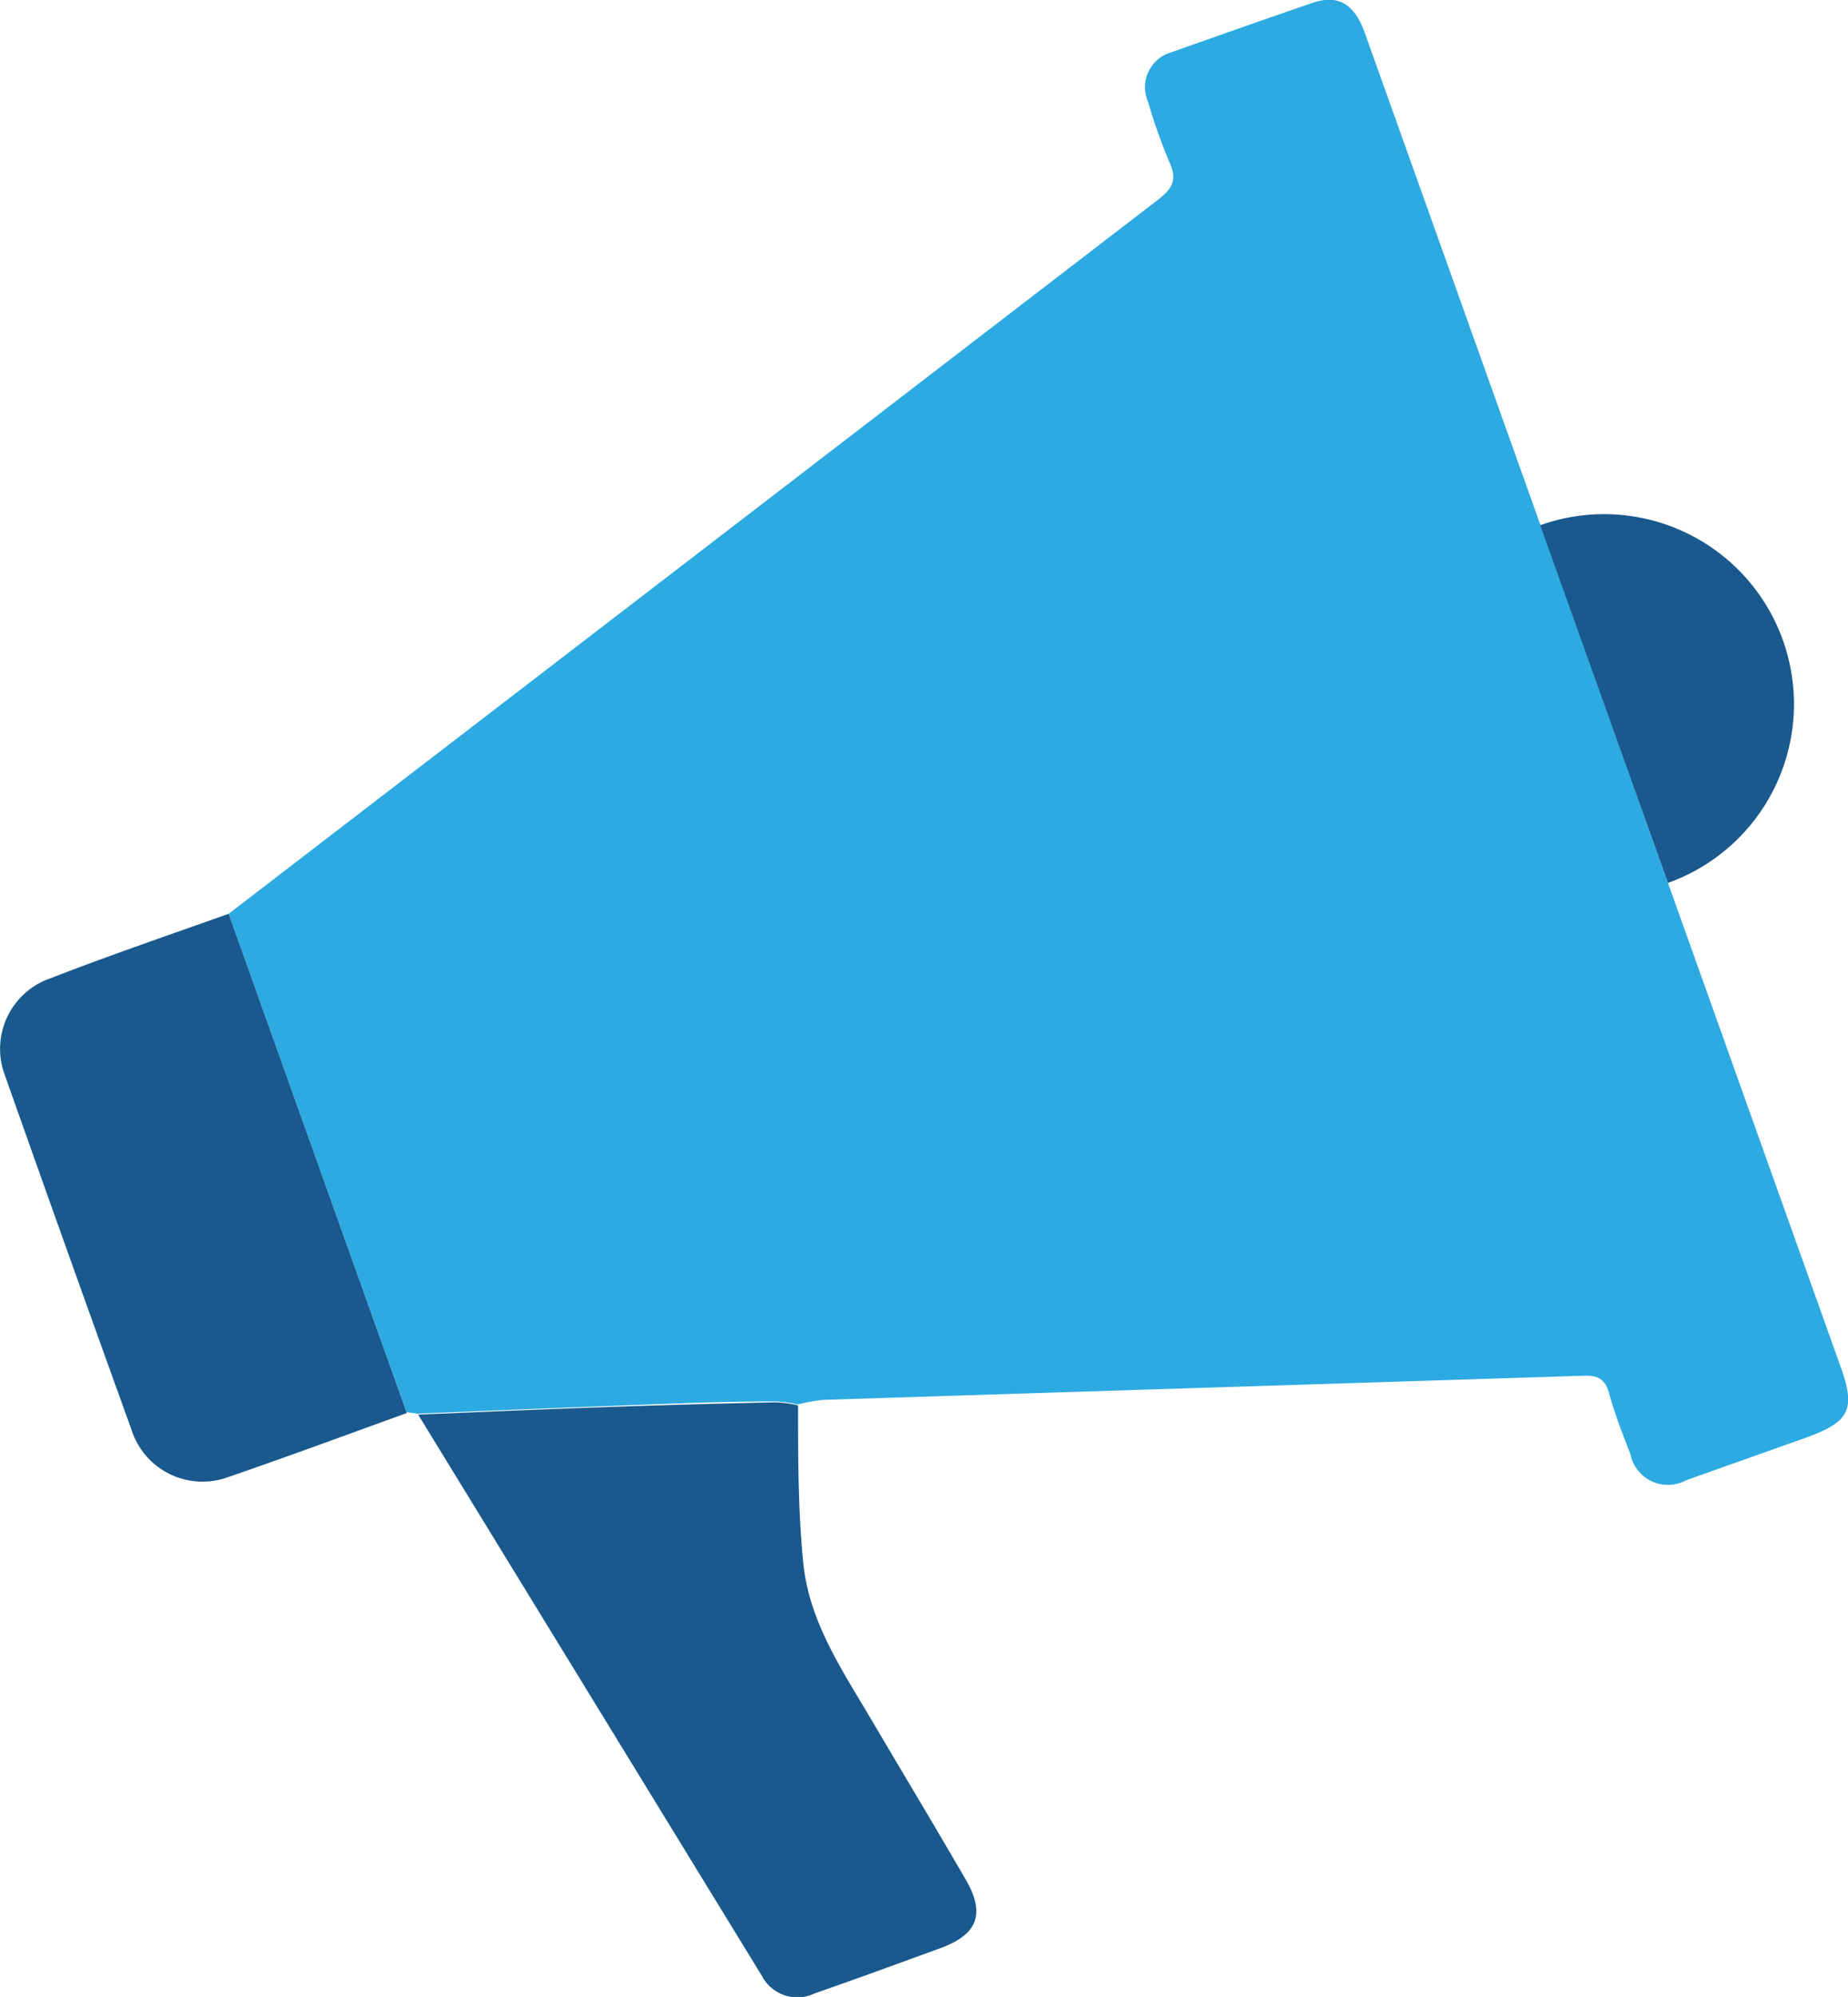
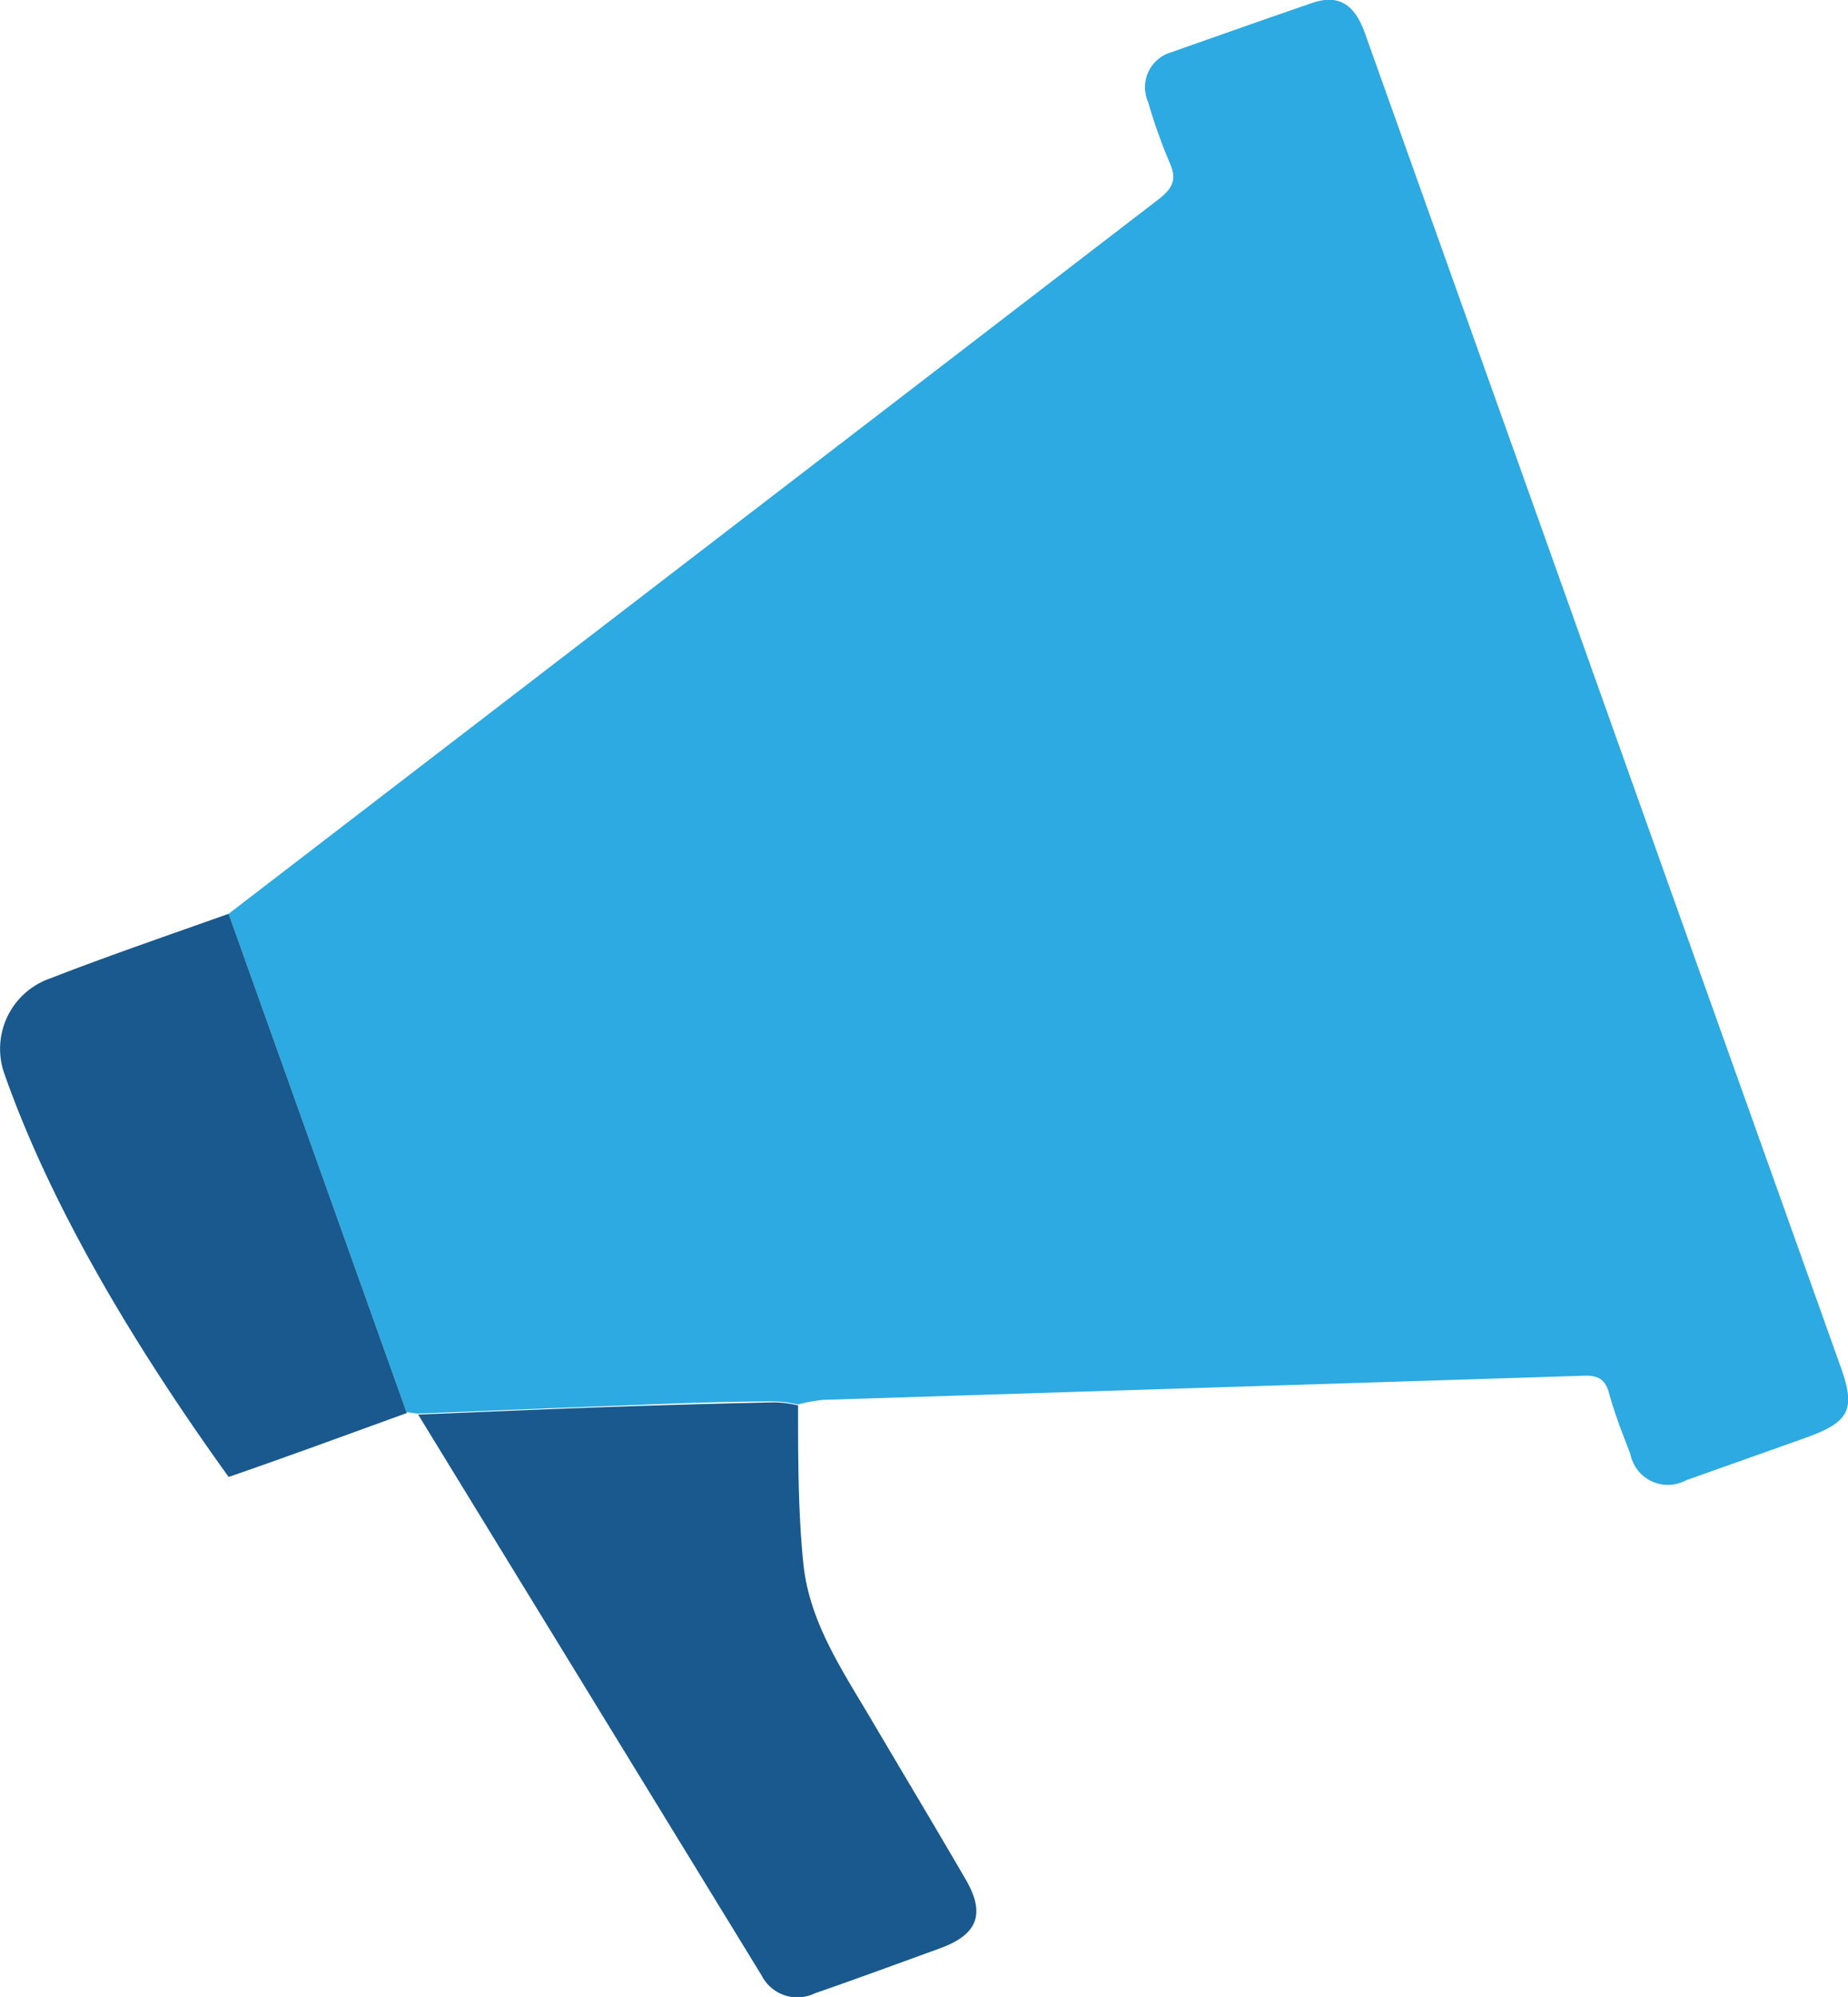
<svg xmlns="http://www.w3.org/2000/svg" id="Layer_1" data-name="Layer 1" viewBox="0 0 60.46 65.32">
  <defs>
    <style>.cls-1{fill:#2CAAE1;}.cls-2{fill:#19598d;}</style>
  </defs>
  <path class="cls-1" d="M54.57,28.88q2.82,7.9,5.65,15.83c.5,1.39.29,1.8-1.12,2.31l-3.94,1.4a1.25,1.25,0,0,1-1.82-.86c-.25-.65-.51-1.3-.7-2-.13-.47-.39-.58-.84-.56l-15.14.48-9.74.31a5.64,5.64,0,0,0-.82.15,3.86,3.86,0,0,0-.74-.1c-1.9,0-3.8.09-5.69.16s-4,.16-6,.24l-.37-.05L7.48,29.89Q22.69,18.21,37.89,6.53c.48-.37.62-.66.38-1.2a17.83,17.83,0,0,1-.71-2,1.19,1.19,0,0,1,.76-1.62C39.85,1.17,41.38.63,42.92.1c.84-.29,1.39,0,1.74,1l5.73,16.05Z" />
  <path class="cls-2" d="M13.68,46.27c2-.08,4-.17,6-.24s3.79-.12,5.69-.16a3.86,3.86,0,0,1,.74.1c0,1.72,0,3.45.17,5.15.19,1.93,1.28,3.52,2.24,5.15s2.06,3.46,3.07,5.2c.66,1.13.4,1.81-.84,2.26s-2.73,1-4.09,1.47a1.31,1.31,0,0,1-1.74-.58Z" />
-   <path class="cls-2" d="M7.48,29.89l5.83,16.33c-1.94.7-3.88,1.42-5.83,2.09A2.44,2.44,0,0,1,4.3,46.76Q2.22,41,.16,35.17A2.44,2.44,0,0,1,1.65,32C3.58,31.25,5.54,30.58,7.48,29.89Z" />
-   <path class="cls-2" d="M54.57,28.88l-4.18-11.7a6.21,6.21,0,0,1,4.18,11.7Z" />
+   <path class="cls-2" d="M7.48,29.89l5.83,16.33c-1.94.7-3.88,1.42-5.83,2.09Q2.22,41,.16,35.17A2.44,2.44,0,0,1,1.65,32C3.58,31.25,5.54,30.58,7.48,29.89Z" />
</svg>